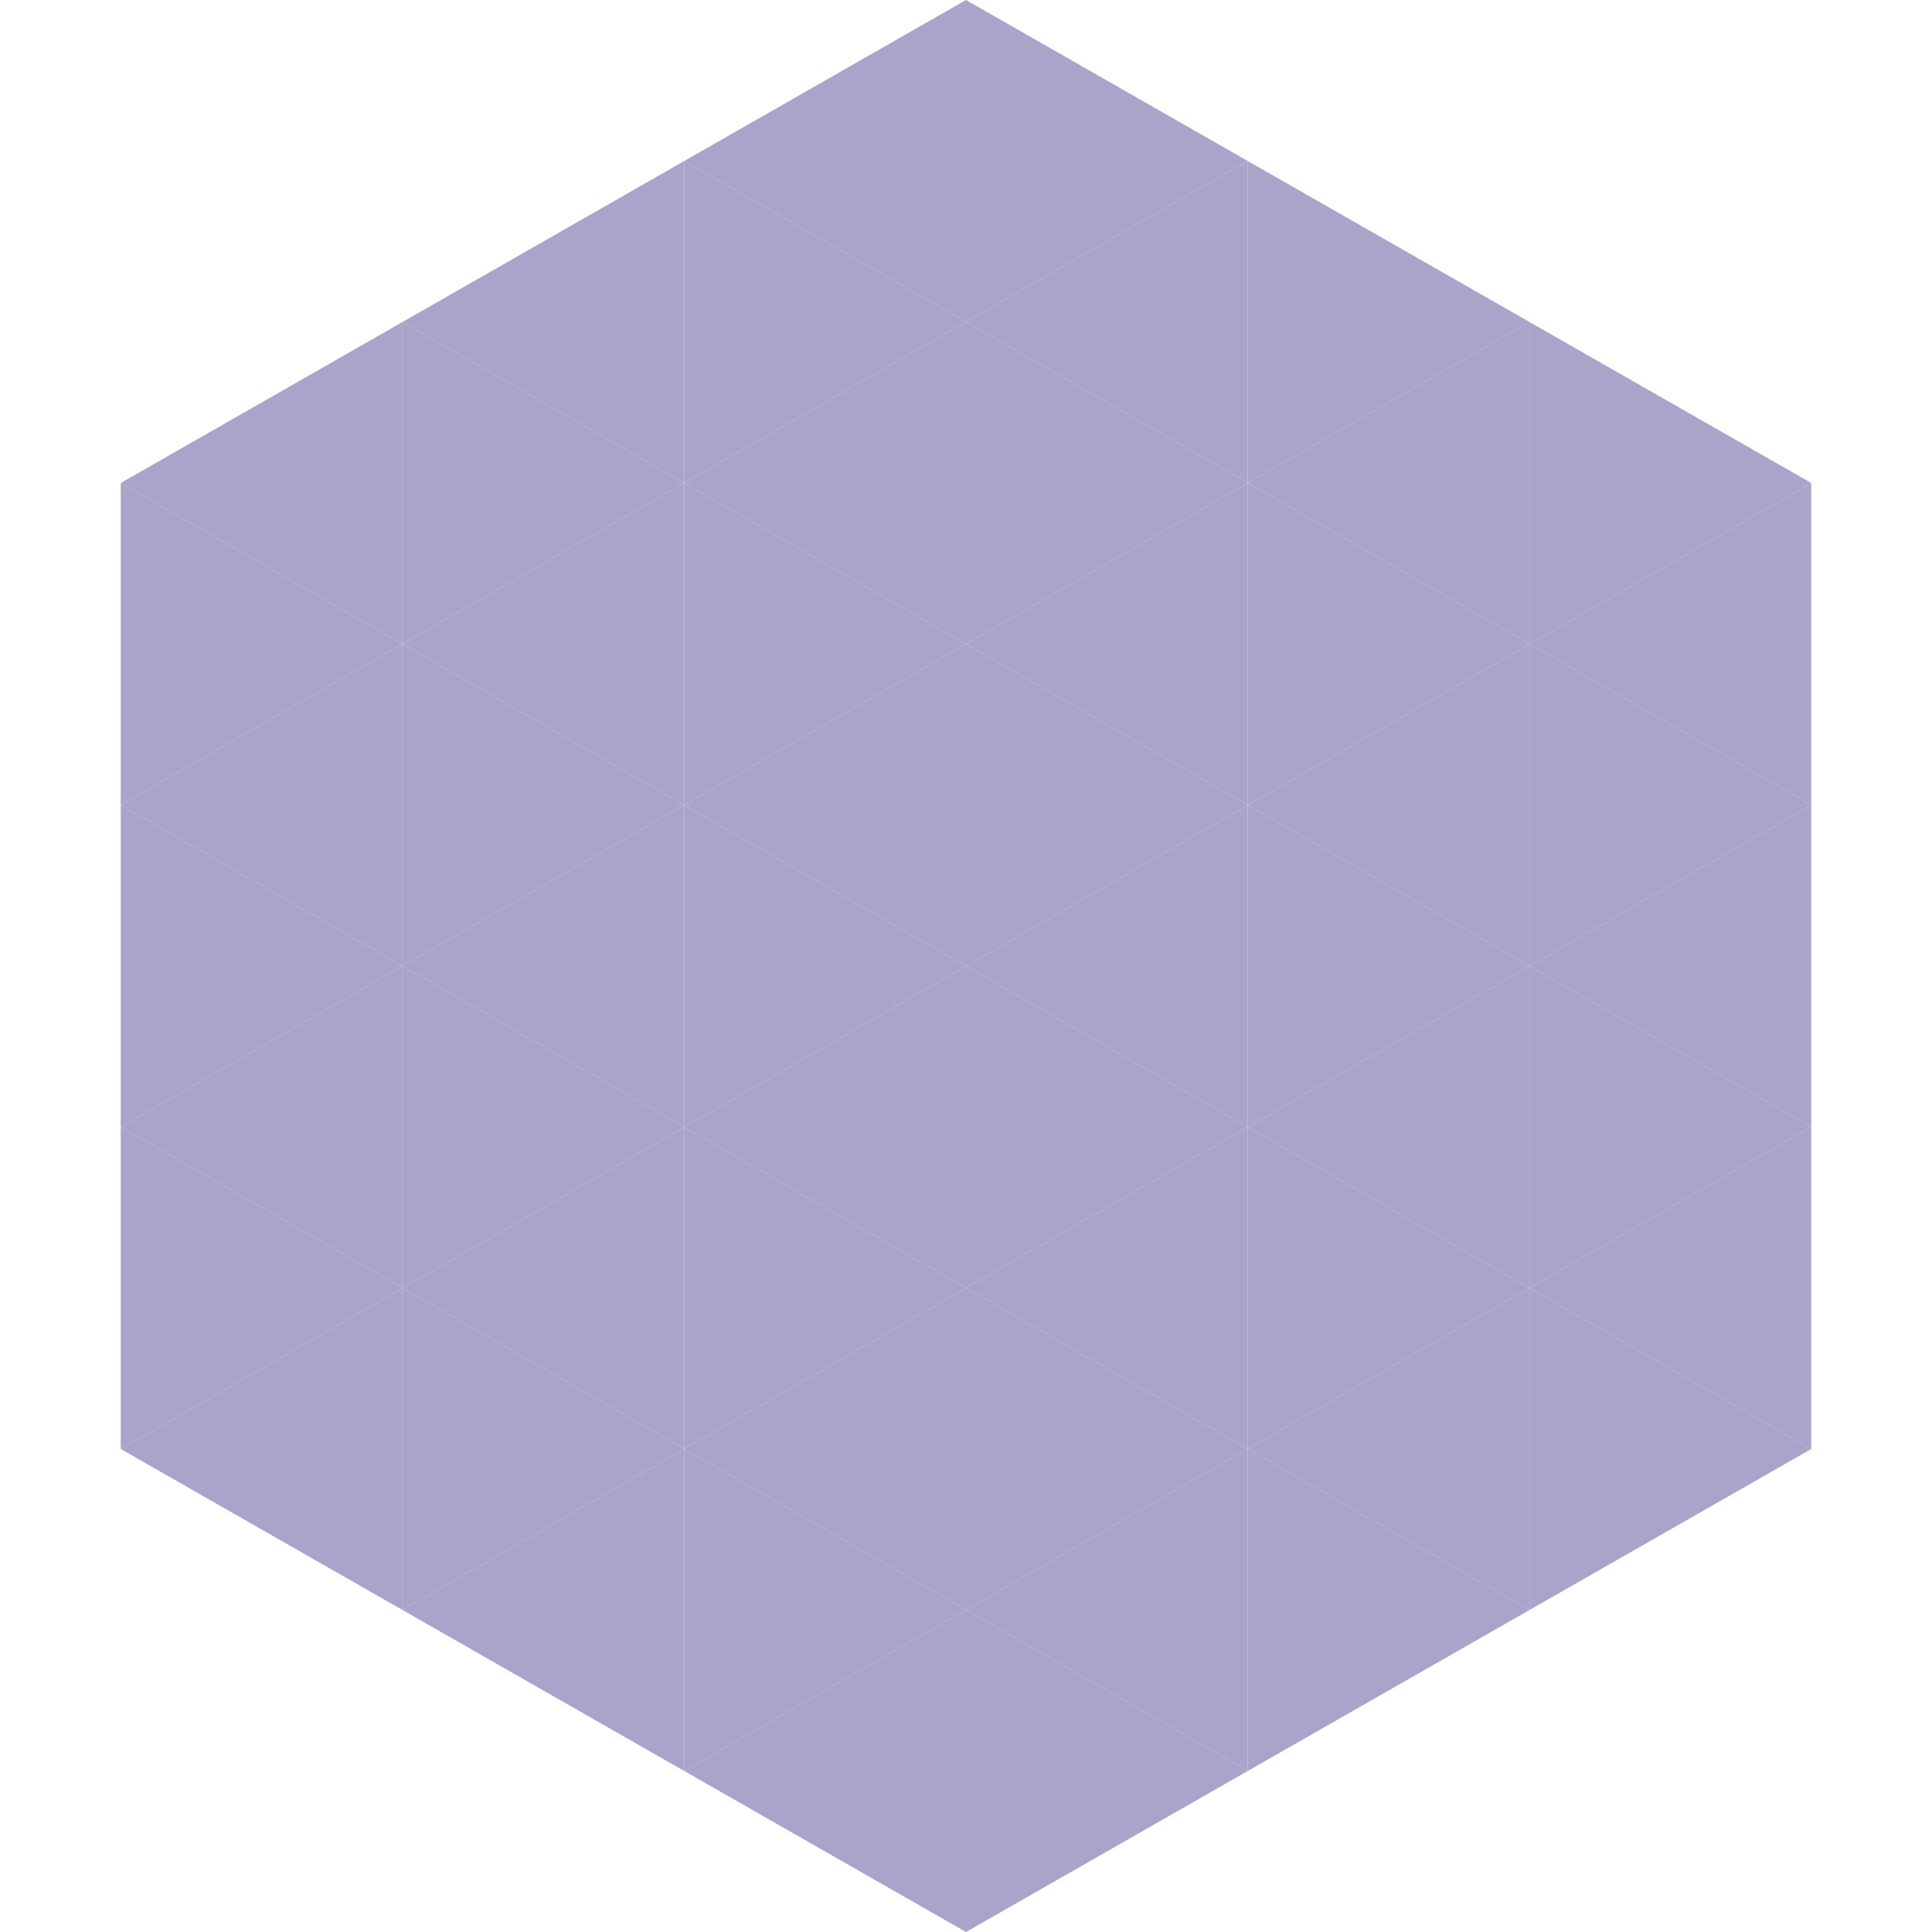
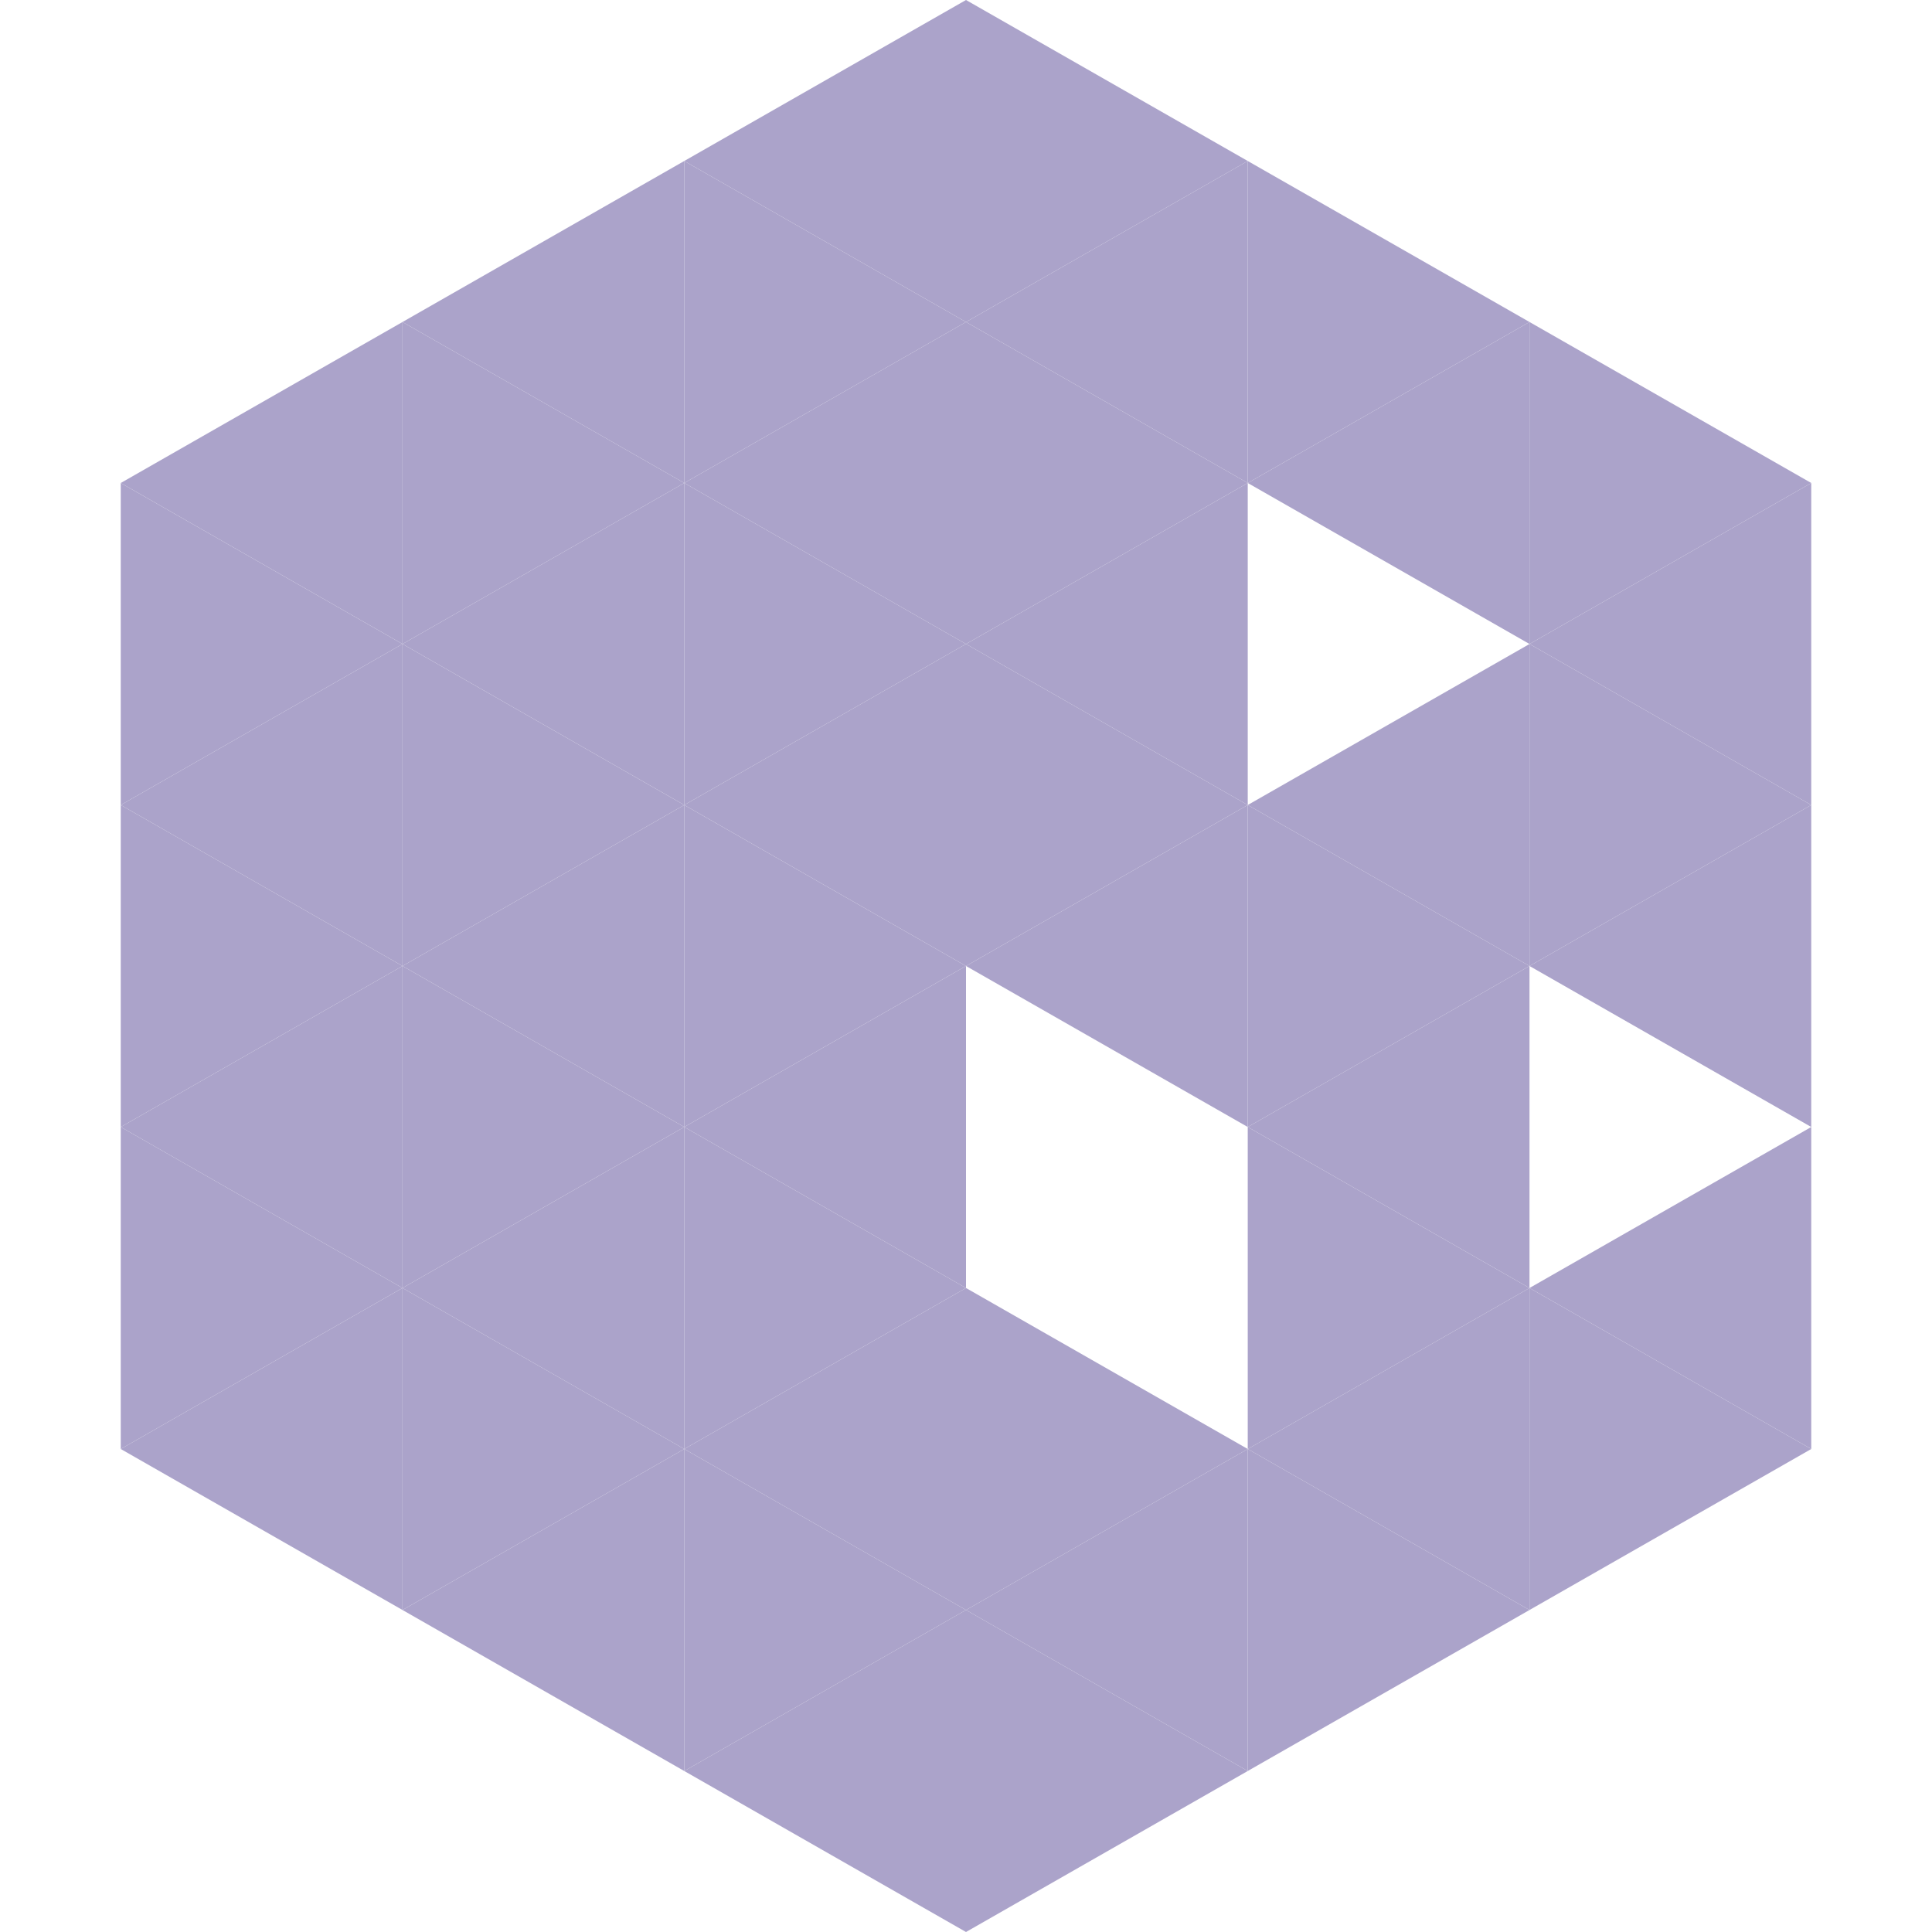
<svg xmlns="http://www.w3.org/2000/svg" width="240" height="240">
  <polygon points="50,40 15,60 50,80" style="fill:rgb(171,163,202)" />
  <polygon points="190,40 225,60 190,80" style="fill:rgb(171,163,202)" />
  <polygon points="15,60 50,80 15,100" style="fill:rgb(171,163,202)" />
  <polygon points="225,60 190,80 225,100" style="fill:rgb(171,163,202)" />
  <polygon points="50,80 15,100 50,120" style="fill:rgb(171,163,202)" />
  <polygon points="190,80 225,100 190,120" style="fill:rgb(171,163,202)" />
  <polygon points="15,100 50,120 15,140" style="fill:rgb(171,163,202)" />
  <polygon points="225,100 190,120 225,140" style="fill:rgb(171,163,202)" />
  <polygon points="50,120 15,140 50,160" style="fill:rgb(171,163,202)" />
-   <polygon points="190,120 225,140 190,160" style="fill:rgb(171,163,202)" />
  <polygon points="15,140 50,160 15,180" style="fill:rgb(171,163,202)" />
  <polygon points="225,140 190,160 225,180" style="fill:rgb(171,163,202)" />
  <polygon points="50,160 15,180 50,200" style="fill:rgb(171,163,202)" />
  <polygon points="190,160 225,180 190,200" style="fill:rgb(171,163,202)" />
  <polygon points="15,180 50,200 15,220" style="fill:rgb(255,255,255); fill-opacity:0" />
  <polygon points="225,180 190,200 225,220" style="fill:rgb(255,255,255); fill-opacity:0" />
  <polygon points="50,0 85,20 50,40" style="fill:rgb(255,255,255); fill-opacity:0" />
  <polygon points="190,0 155,20 190,40" style="fill:rgb(255,255,255); fill-opacity:0" />
  <polygon points="85,20 50,40 85,60" style="fill:rgb(171,163,202)" />
  <polygon points="155,20 190,40 155,60" style="fill:rgb(171,163,202)" />
  <polygon points="50,40 85,60 50,80" style="fill:rgb(171,163,202)" />
  <polygon points="190,40 155,60 190,80" style="fill:rgb(171,163,202)" />
  <polygon points="85,60 50,80 85,100" style="fill:rgb(171,163,202)" />
-   <polygon points="155,60 190,80 155,100" style="fill:rgb(171,163,202)" />
  <polygon points="50,80 85,100 50,120" style="fill:rgb(171,163,202)" />
  <polygon points="190,80 155,100 190,120" style="fill:rgb(171,163,202)" />
  <polygon points="85,100 50,120 85,140" style="fill:rgb(171,163,202)" />
  <polygon points="155,100 190,120 155,140" style="fill:rgb(171,163,202)" />
  <polygon points="50,120 85,140 50,160" style="fill:rgb(171,163,202)" />
  <polygon points="190,120 155,140 190,160" style="fill:rgb(171,163,202)" />
  <polygon points="85,140 50,160 85,180" style="fill:rgb(171,163,202)" />
  <polygon points="155,140 190,160 155,180" style="fill:rgb(171,163,202)" />
  <polygon points="50,160 85,180 50,200" style="fill:rgb(171,163,202)" />
  <polygon points="190,160 155,180 190,200" style="fill:rgb(171,163,202)" />
  <polygon points="85,180 50,200 85,220" style="fill:rgb(171,163,202)" />
  <polygon points="155,180 190,200 155,220" style="fill:rgb(171,163,202)" />
  <polygon points="120,0 85,20 120,40" style="fill:rgb(171,163,202)" />
  <polygon points="120,0 155,20 120,40" style="fill:rgb(171,163,202)" />
  <polygon points="85,20 120,40 85,60" style="fill:rgb(171,163,202)" />
  <polygon points="155,20 120,40 155,60" style="fill:rgb(171,163,202)" />
  <polygon points="120,40 85,60 120,80" style="fill:rgb(171,163,202)" />
  <polygon points="120,40 155,60 120,80" style="fill:rgb(171,163,202)" />
  <polygon points="85,60 120,80 85,100" style="fill:rgb(171,163,202)" />
  <polygon points="155,60 120,80 155,100" style="fill:rgb(171,163,202)" />
  <polygon points="120,80 85,100 120,120" style="fill:rgb(171,163,202)" />
  <polygon points="120,80 155,100 120,120" style="fill:rgb(171,163,202)" />
  <polygon points="85,100 120,120 85,140" style="fill:rgb(171,163,202)" />
  <polygon points="155,100 120,120 155,140" style="fill:rgb(171,163,202)" />
  <polygon points="120,120 85,140 120,160" style="fill:rgb(171,163,202)" />
-   <polygon points="120,120 155,140 120,160" style="fill:rgb(171,163,202)" />
  <polygon points="85,140 120,160 85,180" style="fill:rgb(171,163,202)" />
-   <polygon points="155,140 120,160 155,180" style="fill:rgb(171,163,202)" />
  <polygon points="120,160 85,180 120,200" style="fill:rgb(171,163,202)" />
  <polygon points="120,160 155,180 120,200" style="fill:rgb(171,163,202)" />
  <polygon points="85,180 120,200 85,220" style="fill:rgb(171,163,202)" />
  <polygon points="155,180 120,200 155,220" style="fill:rgb(171,163,202)" />
  <polygon points="120,200 85,220 120,240" style="fill:rgb(171,163,202)" />
  <polygon points="120,200 155,220 120,240" style="fill:rgb(171,163,202)" />
  <polygon points="85,220 120,240 85,260" style="fill:rgb(255,255,255); fill-opacity:0" />
  <polygon points="155,220 120,240 155,260" style="fill:rgb(255,255,255); fill-opacity:0" />
</svg>